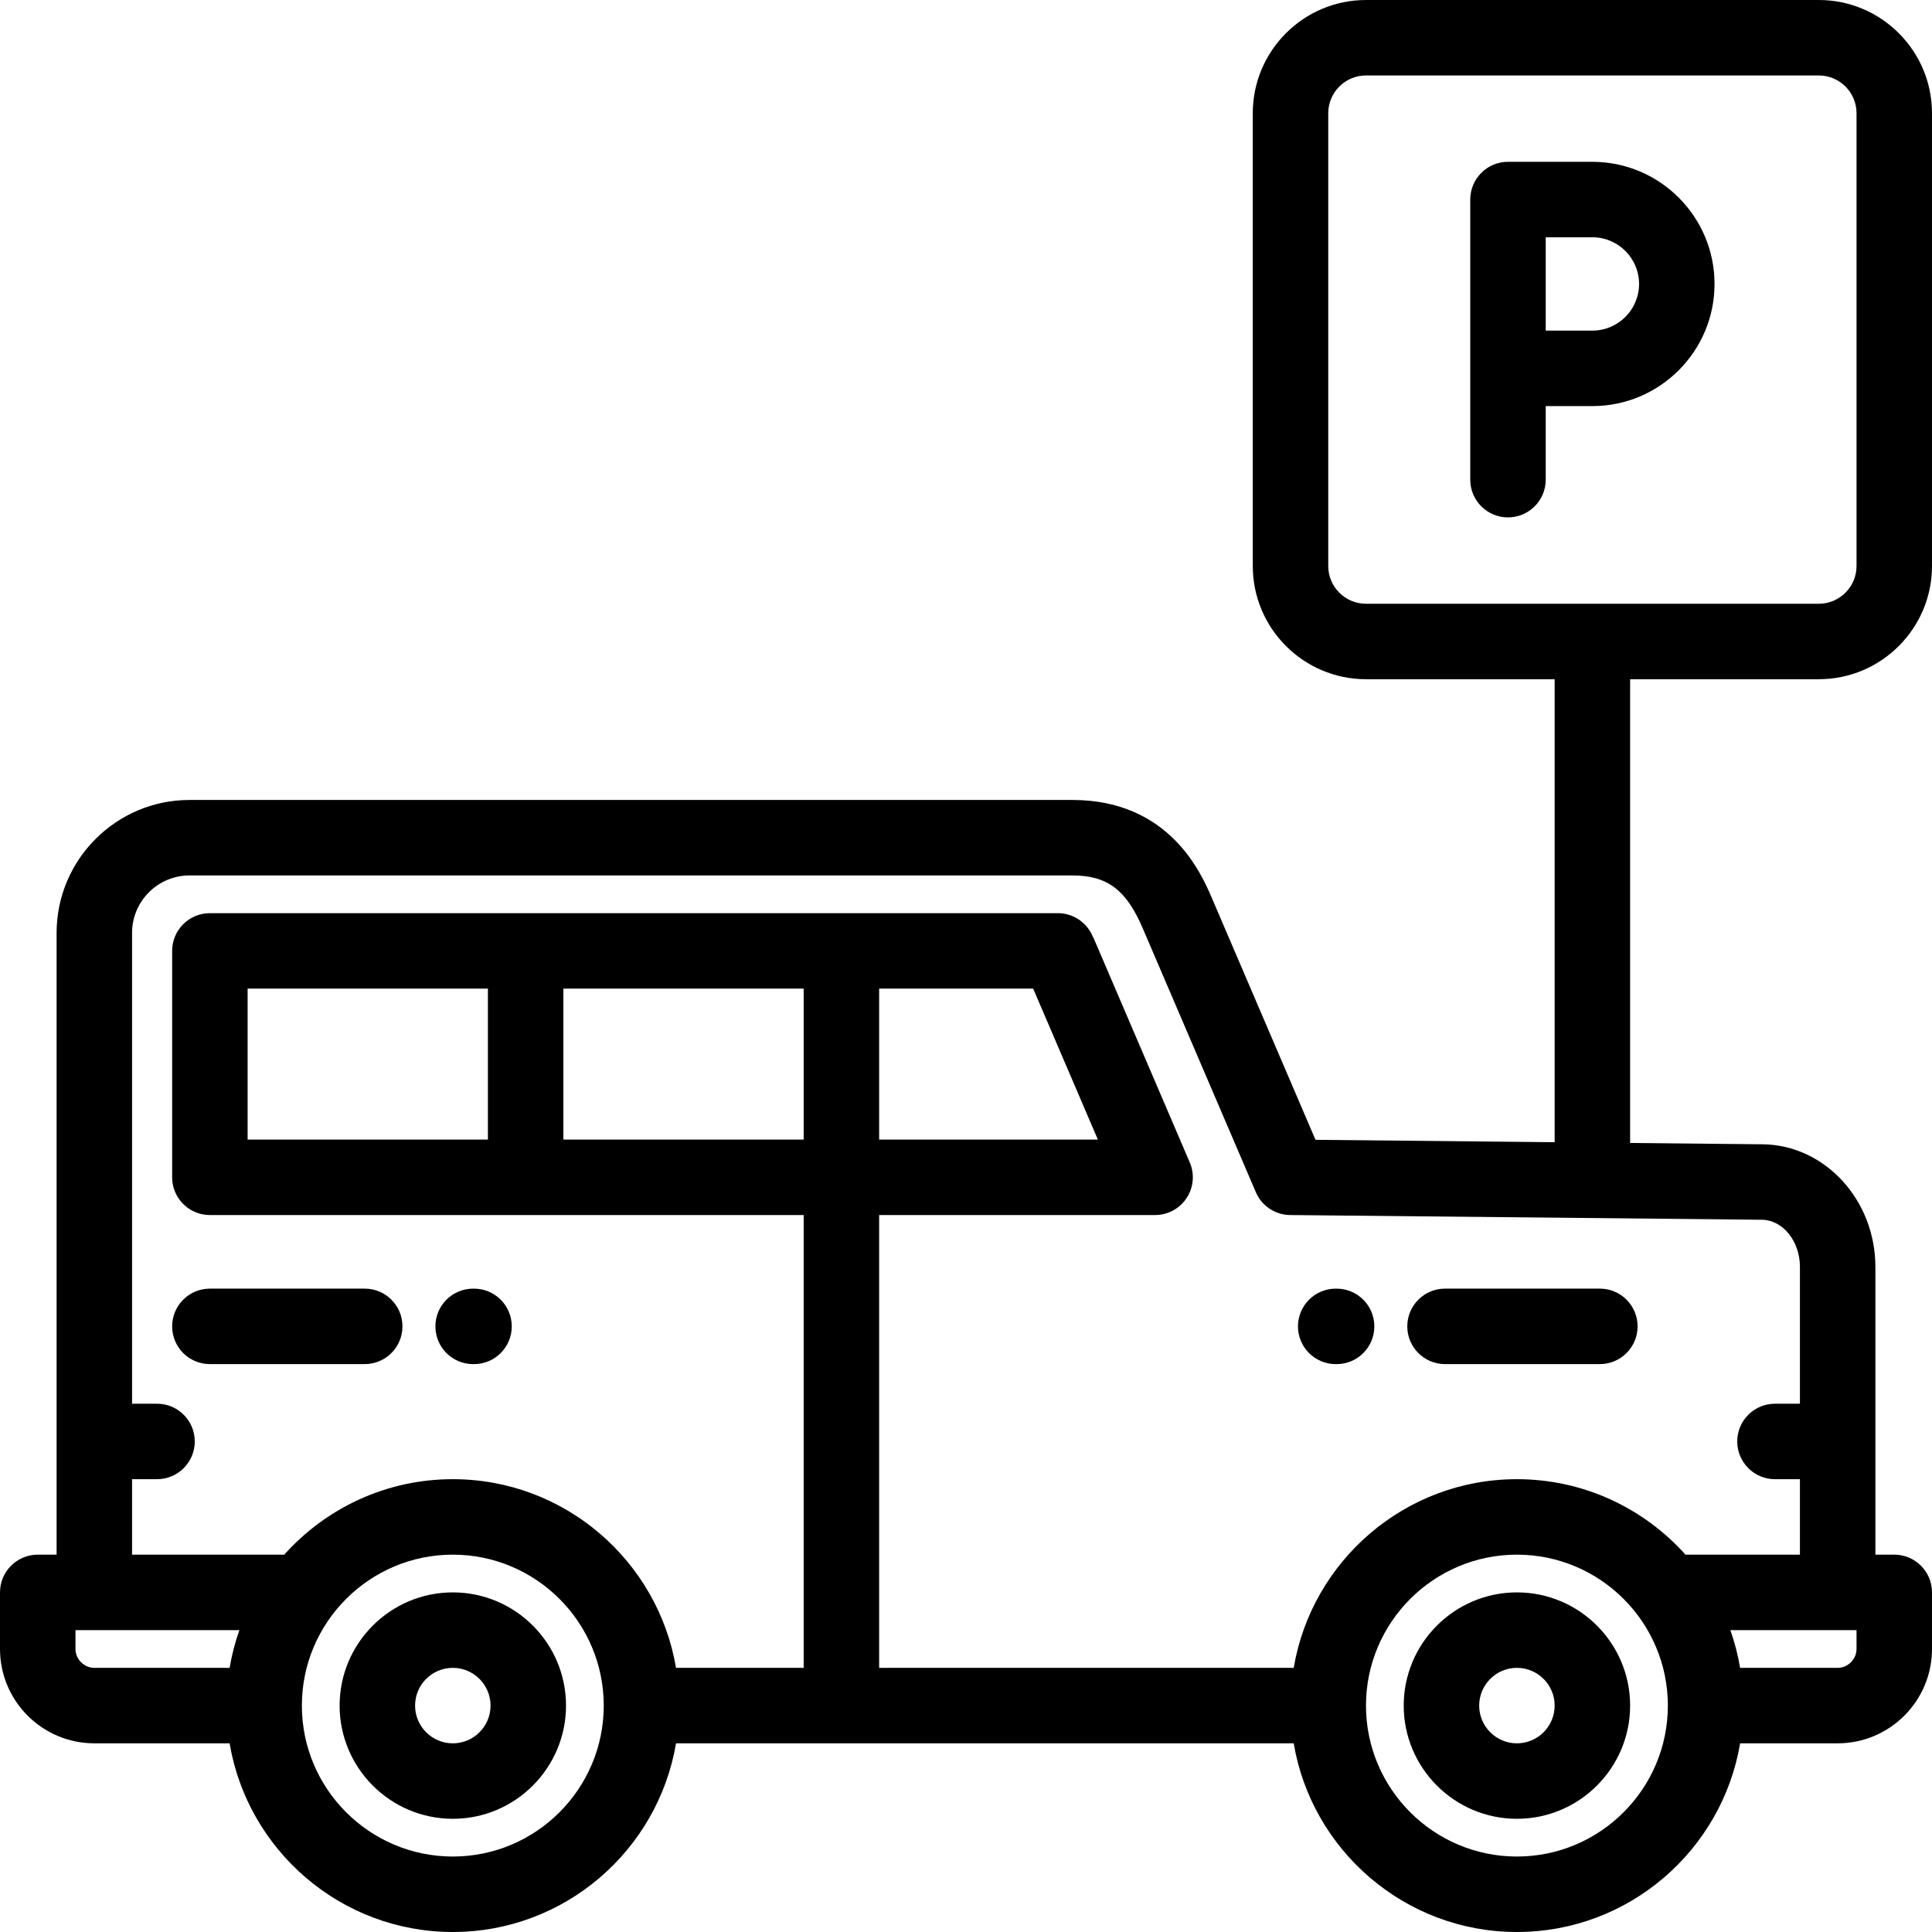
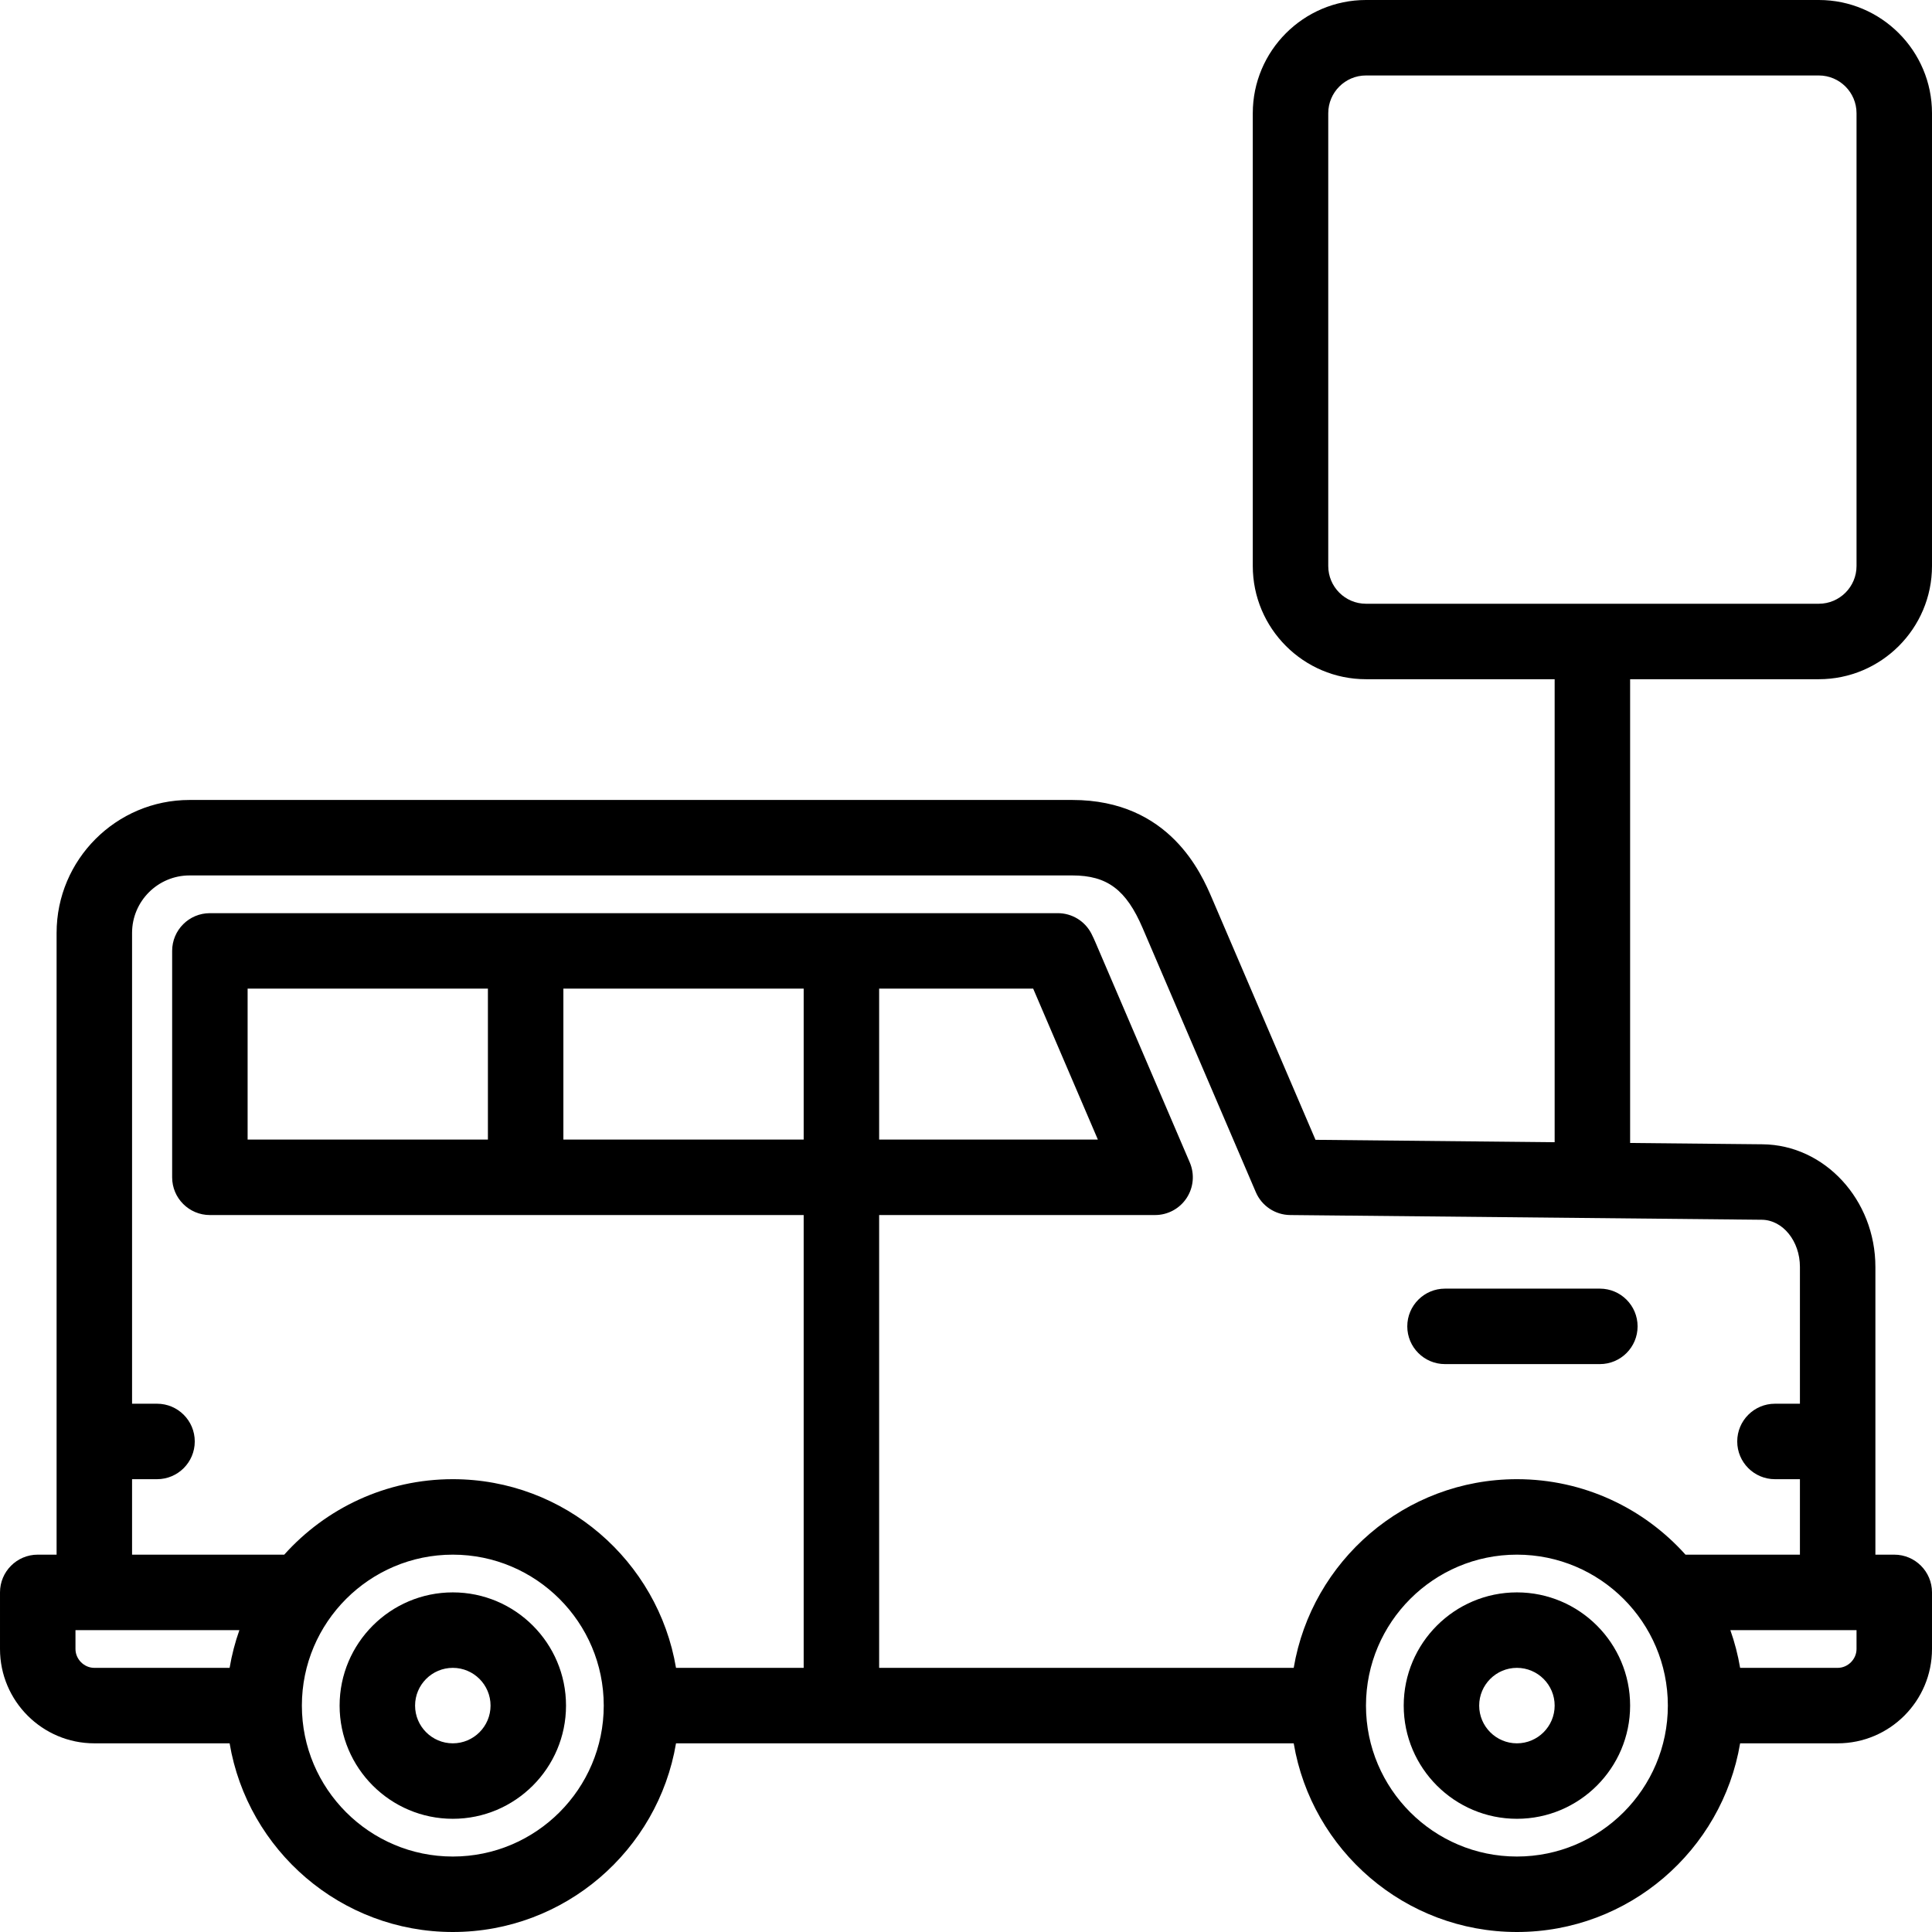
<svg xmlns="http://www.w3.org/2000/svg" version="1.1" id="Capa_1" x="0px" y="0px" viewBox="0 0 512.002 512.002" style="enable-background:new 0 0 512.002 512.002;" xml:space="preserve">
  <g>
    <g>
      <path d="M423.98,341.502h-41.034c-5.523,0-10,4.477-10,10c0,5.523,4.477,10,10,10h41.034c5.523,0,10-4.478,10-10    C433.98,345.979,429.503,341.502,423.98,341.502z" />
    </g>
  </g>
  <g>
    <g>
-       <path d="M354.215,341.506h-0.235c-5.523,0-10,4.478-10,10c-0.001,5.522,4.477,10,10,10h0.235c5.523,0,10-4.477,10-10    C364.215,345.984,359.738,341.506,354.215,341.506z" />
-     </g>
+       </g>
  </g>
  <g>
    <g>
      <path d="M120.001,422c-16.542,0-30,13.459-30,30.002c0,16.542,13.458,30,30,30c16.542,0,30-13.458,30-30    C150.001,435.459,136.543,422,120.001,422z M120.001,462.002c-5.514,0-10-4.486-10-10c0-5.516,4.486-10.002,10-10.002    c5.514,0,10,4.486,10,10.002C130.001,457.516,125.515,462.002,120.001,462.002z" />
    </g>
  </g>
  <g>
    <g>
      <path d="M402.001,422c-16.542,0-30,13.459-30,30.002c0,16.542,13.458,30,30,30s30-13.458,30-30    C432.001,435.459,418.543,422,402.001,422z M402.001,462.002c-5.514,0-10-4.486-10-10c0-5.516,4.486-10.002,10-10.002    c5.514,0,10,4.486,10,10.002C412.001,457.516,407.515,462.002,402.001,462.002z" />
    </g>
  </g>
  <g>
    <g>
      <path d="M482.002,180c16.541,0,29.999-13.458,29.999-30V30c0-16.542-13.457-30-29.999-30H362.001    c-16.542,0-29.999,13.458-29.999,30v120c0,16.542,13.457,30,29.999,30h50v122.699l-63.378-0.634L321.19,238.06    c-2.762-6.445-11.168-26.06-37.004-26.06H50.234c-19.429,0-35.235,15.806-35.235,35.234v164.768h-4.998c-5.523,0-10,4.477-10,10    V437c0,13.786,11.214,25.002,24.998,25.002H60.85c4.777,28.339,29.475,50,59.151,50c29.676,0,54.375-21.661,59.152-50h163.695    c4.777,28.339,29.476,50,59.152,50c29.676,0,54.375-21.661,59.152-50h25.849c13.785,0,25-11.216,25-25.002v-14.998    c0-5.523-4.477-10-10-10h-5V335.75c0-17.757-13.414-32.336-29.9-32.5l-35.1-0.35V180H482.002z M60.85,442.002H24.999    c-2.709,0-4.998-2.291-4.998-5.002v-4.998h43.44C62.3,435.219,61.43,438.562,60.85,442.002z M160.001,452.027    c-0.014,22.044-17.952,39.975-40,39.975c-22.056,0-40-17.944-40-40c0-22.058,17.944-40.002,40-40.002    c22.048,0,39.986,17.931,40,39.977c0,0.008-0.001,0.017-0.001,0.025C160,452.011,160.001,452.02,160.001,452.027z M212.984,302    h-63.682v-40h63.682V302z M442,452.002c0,0.004,0,0.009,0,0.013c-0.006,22.05-17.948,39.987-40,39.987    c-22.048,0-39.986-17.931-40-39.975c0-0.008,0.001-0.017,0.001-0.025c0-0.009-0.001-0.018-0.001-0.025    C362.014,429.931,379.952,412,402,412c22.052,0,39.994,17.938,40,39.989C442,451.993,442,451.998,442,452.002z M492.001,432.002    V437c0,2.711-2.29,5.002-5,5.002h-25.849c-0.58-3.44-1.45-6.783-2.591-10H492.001z M466.901,323.249    c5.569,0.056,10.1,5.663,10.1,12.501v36.252h-6.615c-5.523,0-10,4.477-10,10c0,5.522,4.477,10,10,10h6.615v20h-30.326    C435.681,399.735,419.729,392,402,392c-29.676,0-54.375,21.662-59.152,50.002H232.983V322h73.129c3.361,0,6.498-1.688,8.348-4.495    c1.851-2.807,2.167-6.355,0.843-9.444l-24.944-58.204c-0.322-0.747-0.68-1.556-1.113-2.403c-1.708-3.347-5.149-5.453-8.906-5.453    H55.621c-5.523,0-10,4.478-10,10v60c0,5.522,4.477,10,10,10h157.362v120.002h-33.831C174.376,413.662,149.677,392,120.001,392    c-17.729,0-33.681,7.735-44.674,20.002H34.999v-20h6.615c5.523,0,10-4.478,10-10c0-5.523-4.477-10-10-10h-6.615V247.234    c0-8.4,6.834-15.234,15.235-15.234h233.952c9.22,0,14.267,3.778,18.621,13.939l30.002,70c1.561,3.644,5.127,6.02,9.091,6.06    L466.901,323.249z M232.983,302v-40h40.821l17.143,40H232.983z M129.302,262v40H65.621v-40H129.302z M362.001,160    c-5.514,0-9.999-4.486-9.999-10V30c0-5.514,4.485-10,9.999-10h120.001c5.514,0,9.999,4.486,9.999,10v120    c0,5.514-4.485,10-9.999,10H362.001z" />
    </g>
  </g>
  <g>
    <g>
-       <path d="M422.002,42.881h-22.368c-5.523,0-10,4.477-10,10v44.736v29.5c0,5.522,4.477,10,10,10s10-4.478,10-10v-19.5h12.368    c17.848,0,32.368-14.52,32.368-32.367C454.37,57.401,439.85,42.881,422.002,42.881z M422.002,87.617h-12.368V62.881h12.368    c6.82,0,12.368,5.549,12.368,12.369C434.37,82.069,428.822,87.617,422.002,87.617z" />
-     </g>
+       </g>
  </g>
  <g>
    <g>
-       <path d="M125.622,341.506h-0.235c-5.523,0-10,4.478-10,10c0,5.522,4.477,10,10,10h0.235c5.523,0,10-4.477,10-10    C135.622,345.984,131.145,341.506,125.622,341.506z" />
-     </g>
+       </g>
  </g>
  <g>
    <g>
-       <path d="M96.656,341.502H55.621c-5.523,0-10,4.477-10,10c0,5.523,4.477,10,10,10h41.035c5.523,0,10-4.478,10-10    C106.656,345.979,102.179,341.502,96.656,341.502z" />
-     </g>
+       </g>
  </g>
  <g>
</g>
  <g>
</g>
  <g>
</g>
  <g>
</g>
  <g>
</g>
  <g>
</g>
  <g>
</g>
  <g>
</g>
  <g>
</g>
  <g>
</g>
  <g>
</g>
  <g>
</g>
  <g>
</g>
  <g>
</g>
  <g>
</g>
</svg>